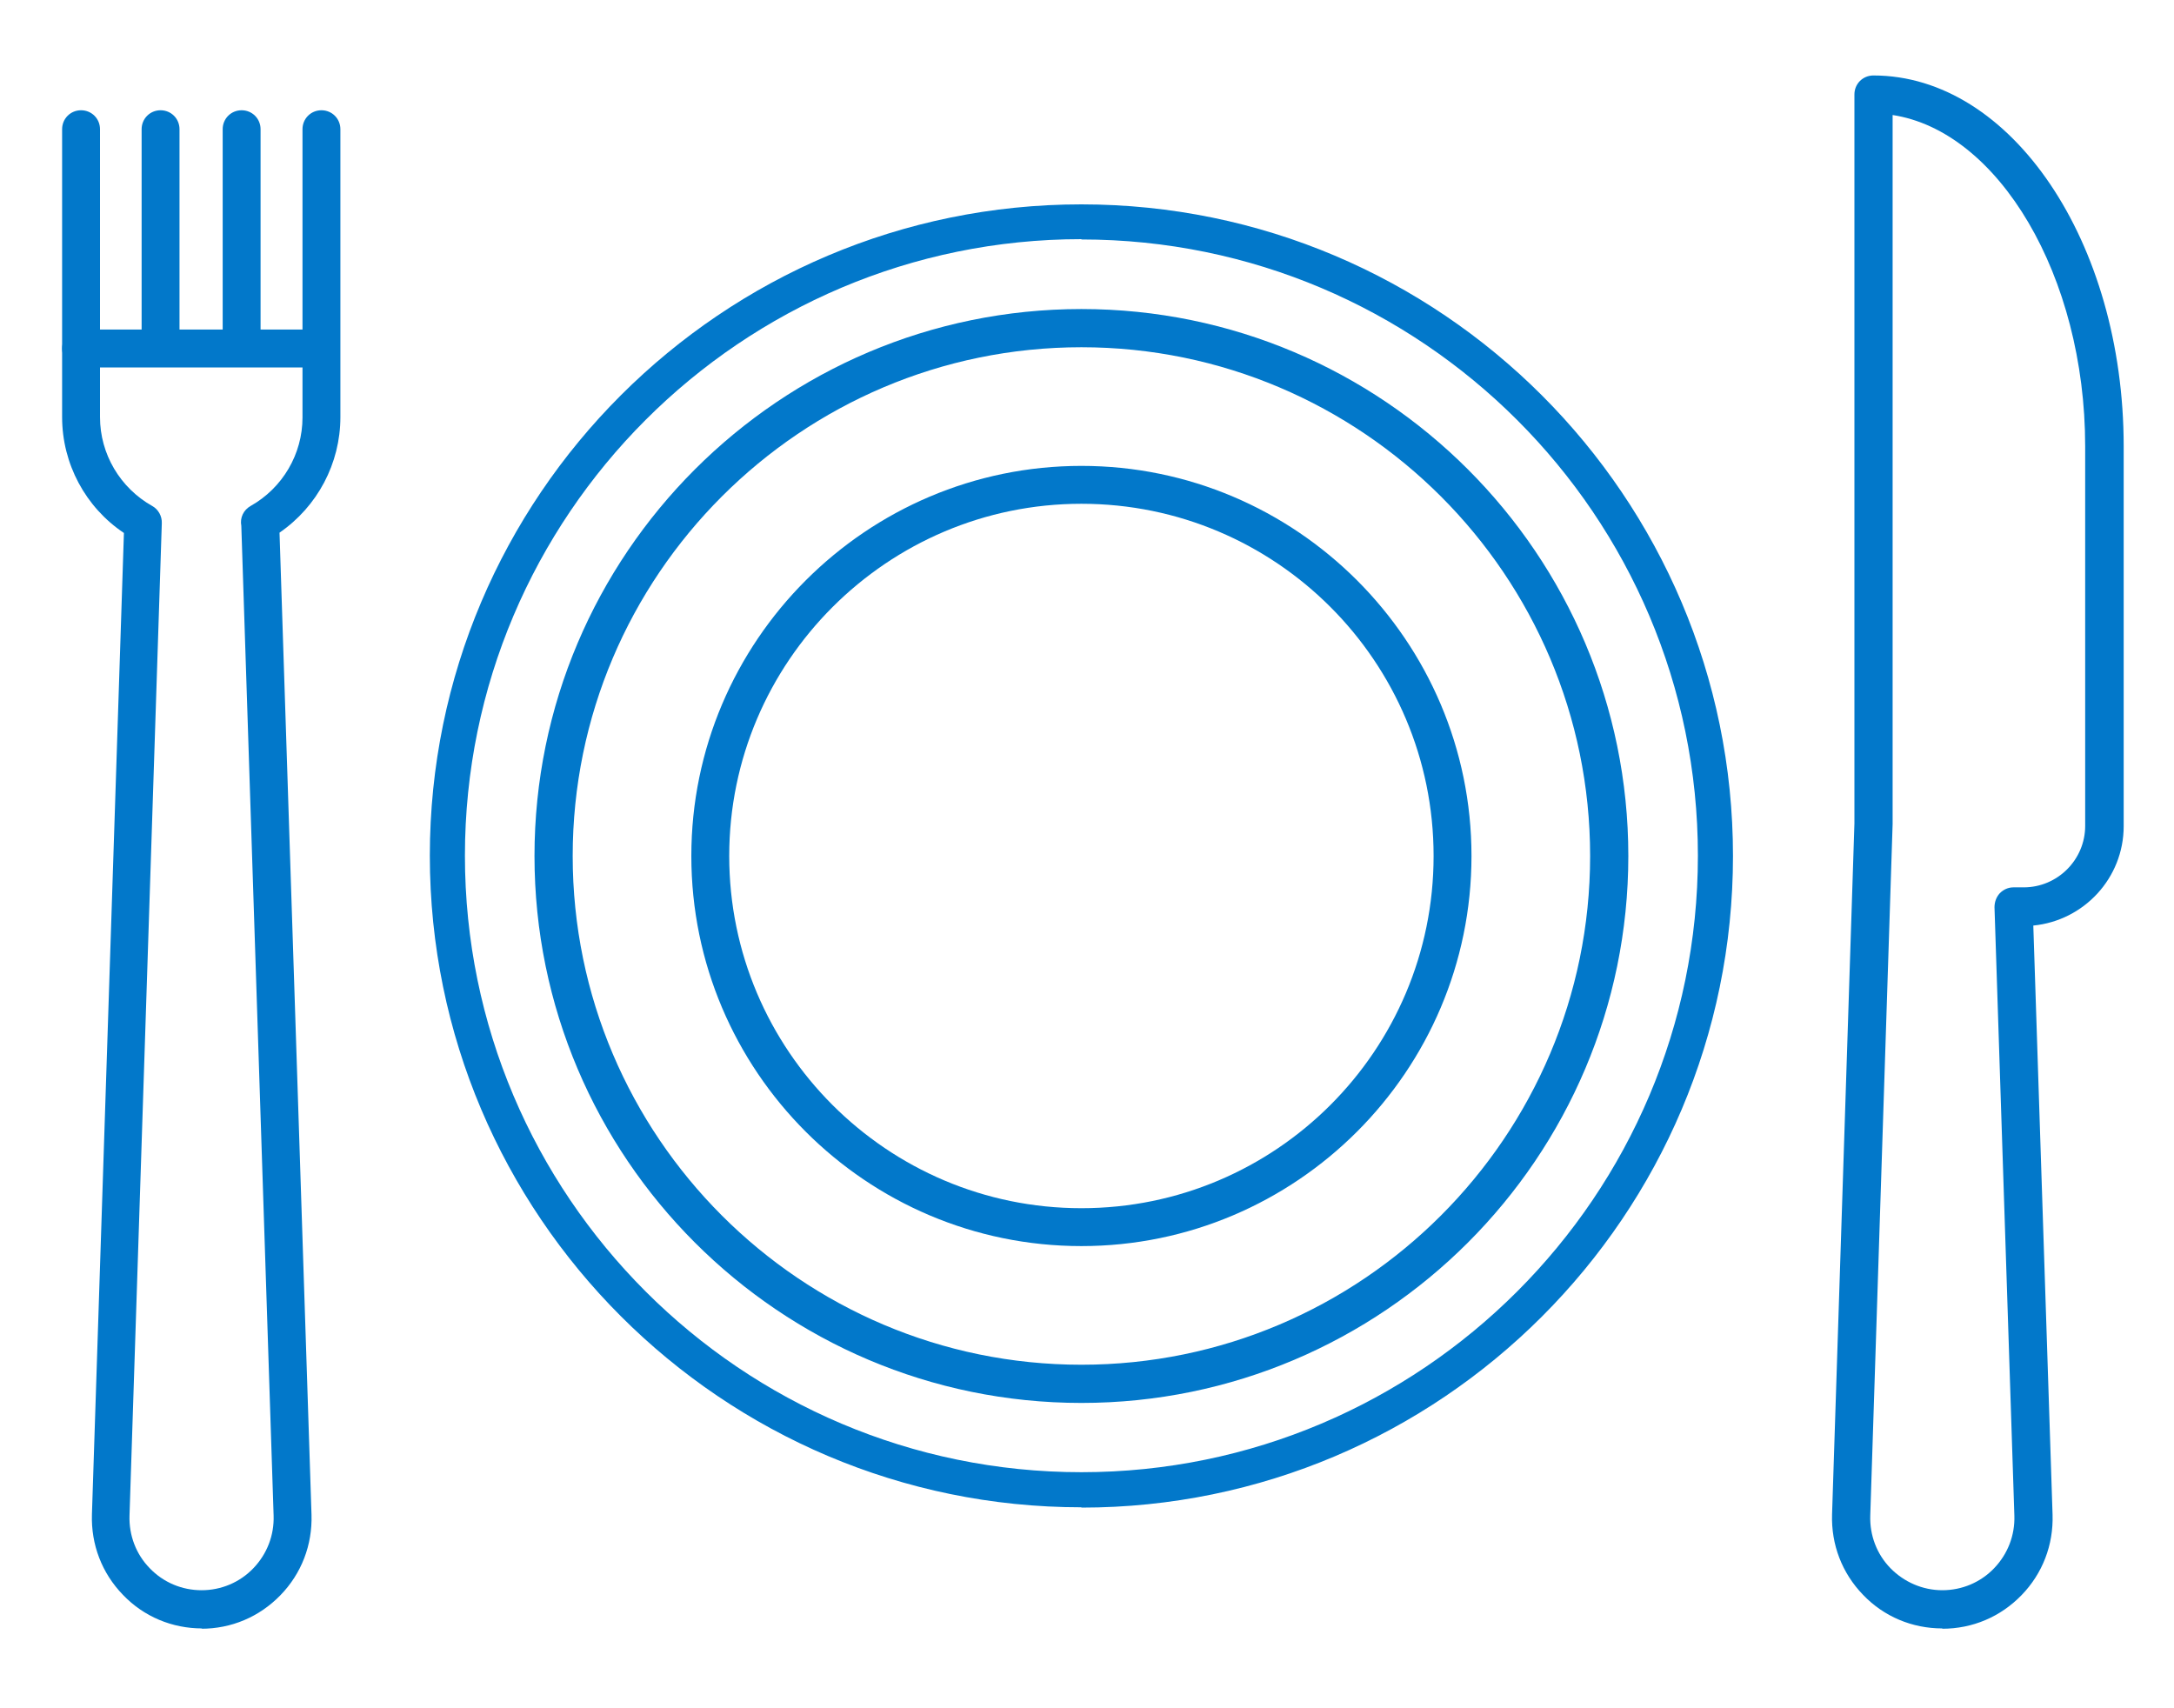
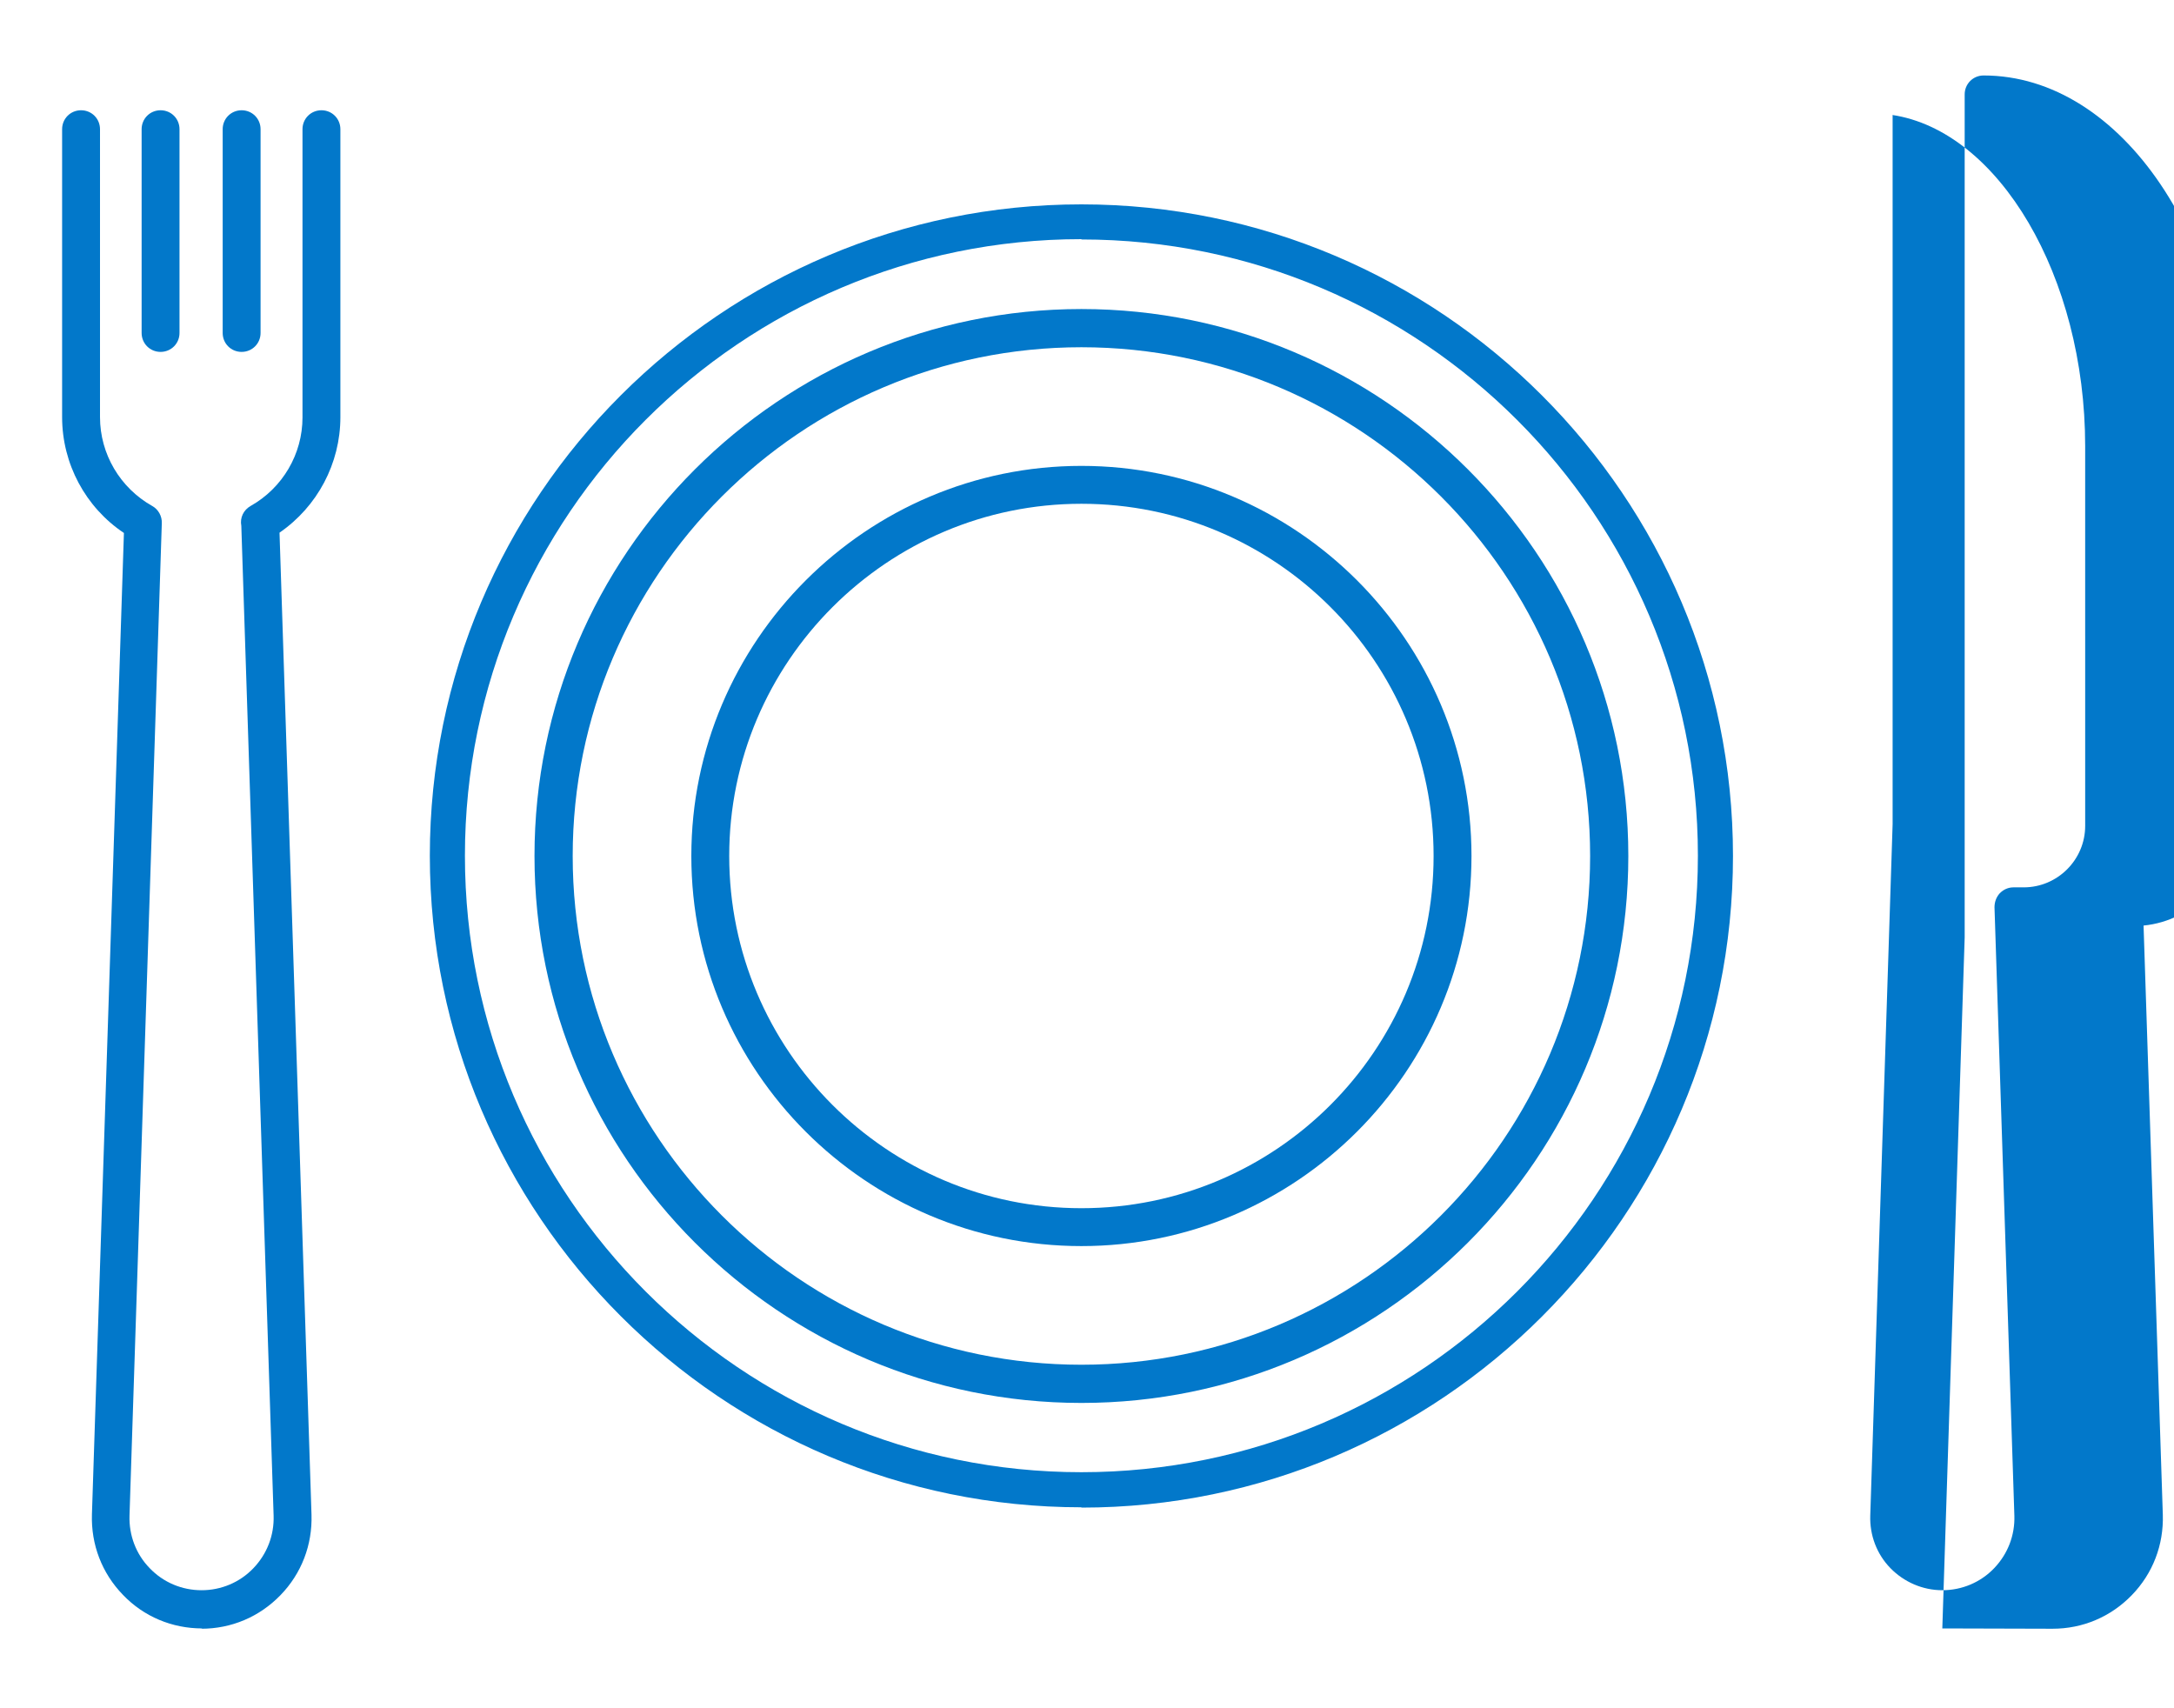
<svg xmlns="http://www.w3.org/2000/svg" id="Layer_1" width="70" height="55" viewBox="0 0 70 55">
  <defs>
    <style>.cls-1{fill:#0278ca;}</style>
  </defs>
  <path class="cls-1" d="M34.82,48.53c-11.57,0-20.98-9.41-20.98-20.98S23.25,6.58,34.82,6.58s20.98,9.41,20.98,20.98-9.41,20.98-20.98,20.98Zm0-40.83c-10.95,0-19.85,8.9-19.85,19.85s8.9,19.85,19.85,19.85,19.85-8.9,19.85-19.85S45.77,7.71,34.82,7.71Z" />
  <path class="cls-1" d="M34.82,45.17c-9.71,0-17.61-7.9-17.61-17.61s7.9-17.61,17.61-17.61,17.61,7.9,17.61,17.61-7.9,17.61-17.61,17.61Zm0-33.99c-9.03,0-16.38,7.35-16.38,16.38s7.35,16.38,16.38,16.38,16.38-7.35,16.38-16.38-7.35-16.38-16.38-16.38Z" />
  <path class="cls-1" d="M34.82,40.12c-6.93,0-12.56-5.64-12.56-12.56s5.64-12.56,12.56-12.56,12.56,5.64,12.56,12.56-5.64,12.56-12.56,12.56Zm0-23.9c-6.25,0-11.34,5.09-11.34,11.34s5.08,11.34,11.34,11.34,11.34-5.08,11.34-11.34-5.08-11.34-11.34-11.34Z" />
-   <path class="cls-1" d="M62.54,52.43c-.97,0-1.88-.38-2.55-1.08-.68-.7-1.03-1.62-1-2.59l.72-22.25V3.04c0-.34,.27-.61,.61-.61,4.44,0,8.06,5.36,8.06,11.94v12.23c0,1.67-1.28,3.04-2.91,3.2l.62,18.97c.03,.97-.32,1.89-1,2.59-.68,.7-1.58,1.08-2.55,1.08Zm-1.6-48.73V26.53l-.72,22.27c-.02,.63,.21,1.24,.65,1.69s1.04,.71,1.67,.71,1.23-.25,1.67-.71,.67-1.06,.65-1.69l-.64-19.59c0-.17,.06-.33,.17-.45,.12-.12,.27-.19,.44-.19h.33c1.09,0,1.98-.89,1.98-1.98V14.37c0-5.48-2.79-10.16-6.22-10.67Z" />
+   <path class="cls-1" d="M62.54,52.43l.72-22.25V3.04c0-.34,.27-.61,.61-.61,4.44,0,8.06,5.36,8.06,11.94v12.23c0,1.67-1.28,3.04-2.91,3.2l.62,18.97c.03,.97-.32,1.89-1,2.59-.68,.7-1.58,1.08-2.55,1.08Zm-1.6-48.73V26.53l-.72,22.27c-.02,.63,.21,1.24,.65,1.69s1.04,.71,1.67,.71,1.23-.25,1.67-.71,.67-1.06,.65-1.69l-.64-19.59c0-.17,.06-.33,.17-.45,.12-.12,.27-.19,.44-.19h.33c1.09,0,1.98-.89,1.98-1.98V14.37c0-5.48-2.79-10.16-6.22-10.67Z" />
  <path class="cls-1" d="M6.51,52.43c-.97,0-1.88-.38-2.55-1.08-.68-.7-1.03-1.62-1-2.59l1.03-31.6c-1.24-.83-1.99-2.23-1.99-3.73V4.16c0-.34,.27-.61,.61-.61s.61,.27,.61,.61V13.43c0,1.19,.65,2.28,1.68,2.86,.2,.11,.32,.33,.31,.56l-1.04,31.95c-.02,.63,.21,1.24,.65,1.69,.44,.46,1.04,.71,1.67,.71s1.23-.25,1.67-.71c.44-.46,.67-1.06,.65-1.69l-1.04-31.87c-.05-.26,.07-.51,.3-.64,1.03-.58,1.67-1.67,1.67-2.85V4.16c0-.34,.27-.61,.61-.61s.61,.27,.61,.61V13.43c0,1.49-.74,2.88-1.96,3.72l1.03,31.62c.03,.97-.32,1.89-1,2.59-.68,.7-1.58,1.08-2.55,1.08Z" />
-   <path class="cls-1" d="M10.15,11.83H2.61c-.34,0-.61-.27-.61-.61s.27-.61,.61-.61h7.53c.34,0,.61,.27,.61,.61s-.27,.61-.61,.61Z" />
  <path class="cls-1" d="M5.17,11.33c-.34,0-.61-.27-.61-.61V4.16c0-.34,.27-.61,.61-.61s.61,.27,.61,.61v6.56c0,.34-.27,.61-.61,.61Z" />
  <path class="cls-1" d="M7.78,11.33c-.34,0-.61-.27-.61-.61V4.16c0-.34,.27-.61,.61-.61s.61,.27,.61,.61v6.56c0,.34-.27,.61-.61,.61Z" />
</svg>